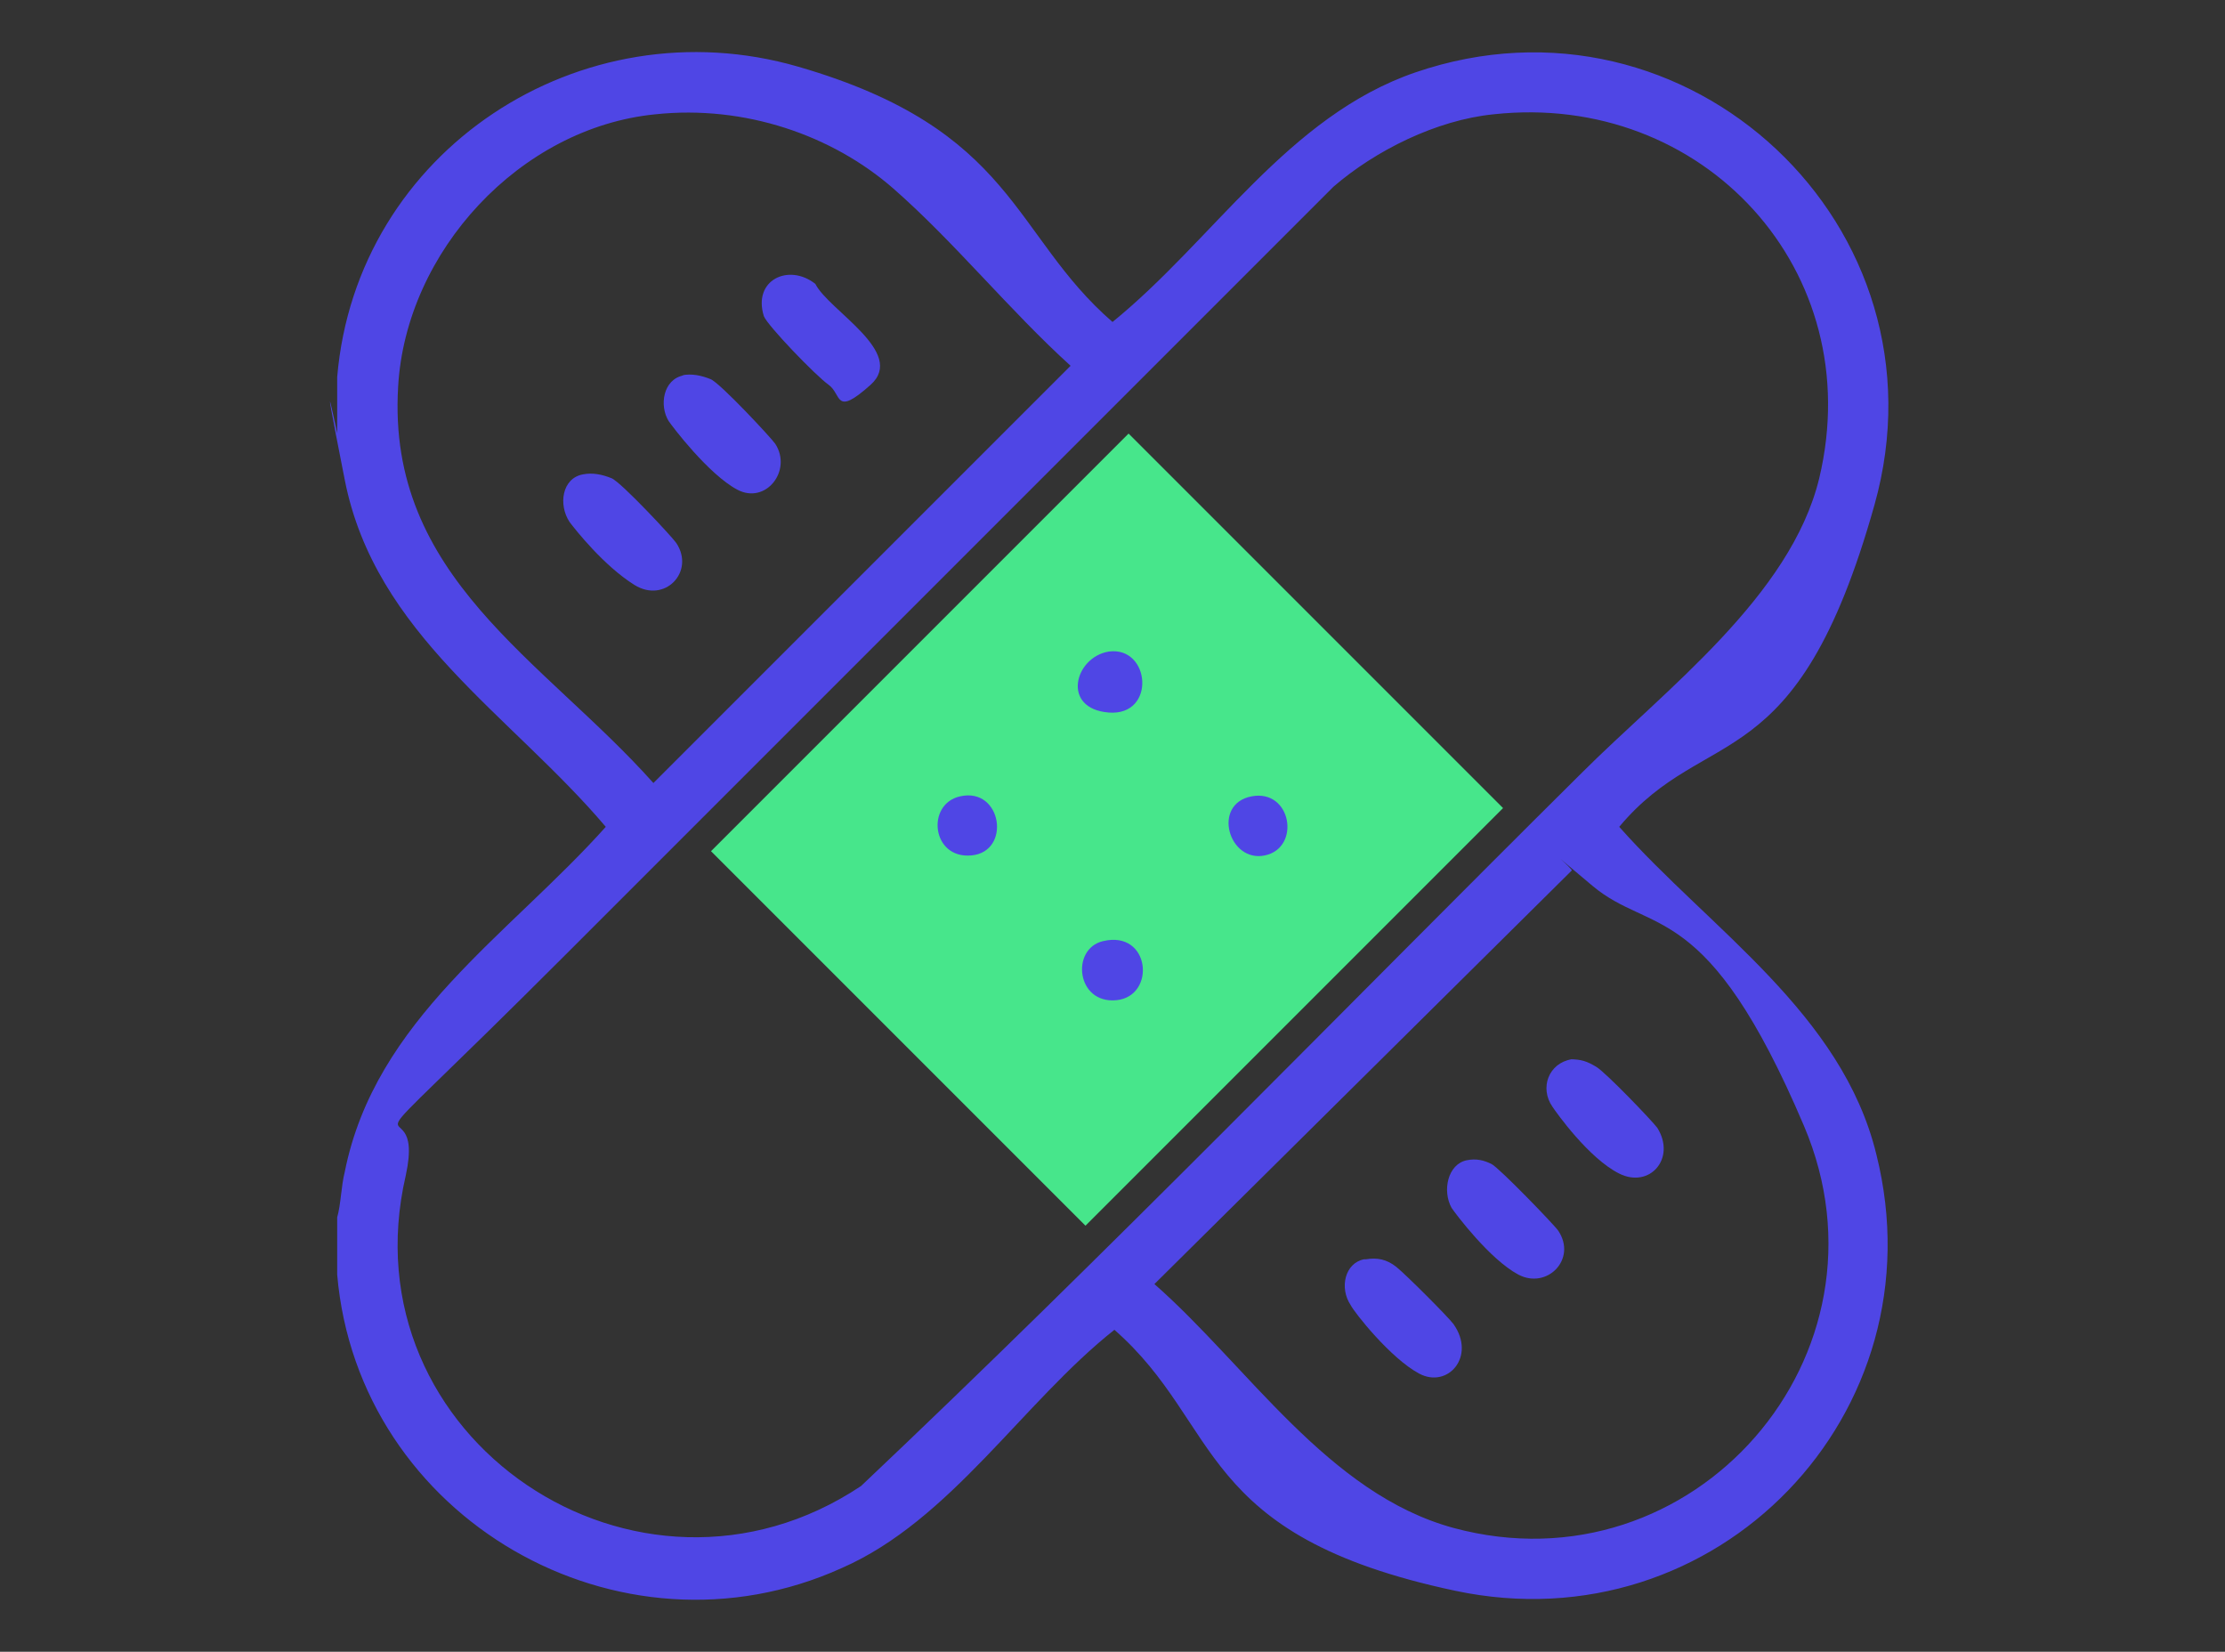
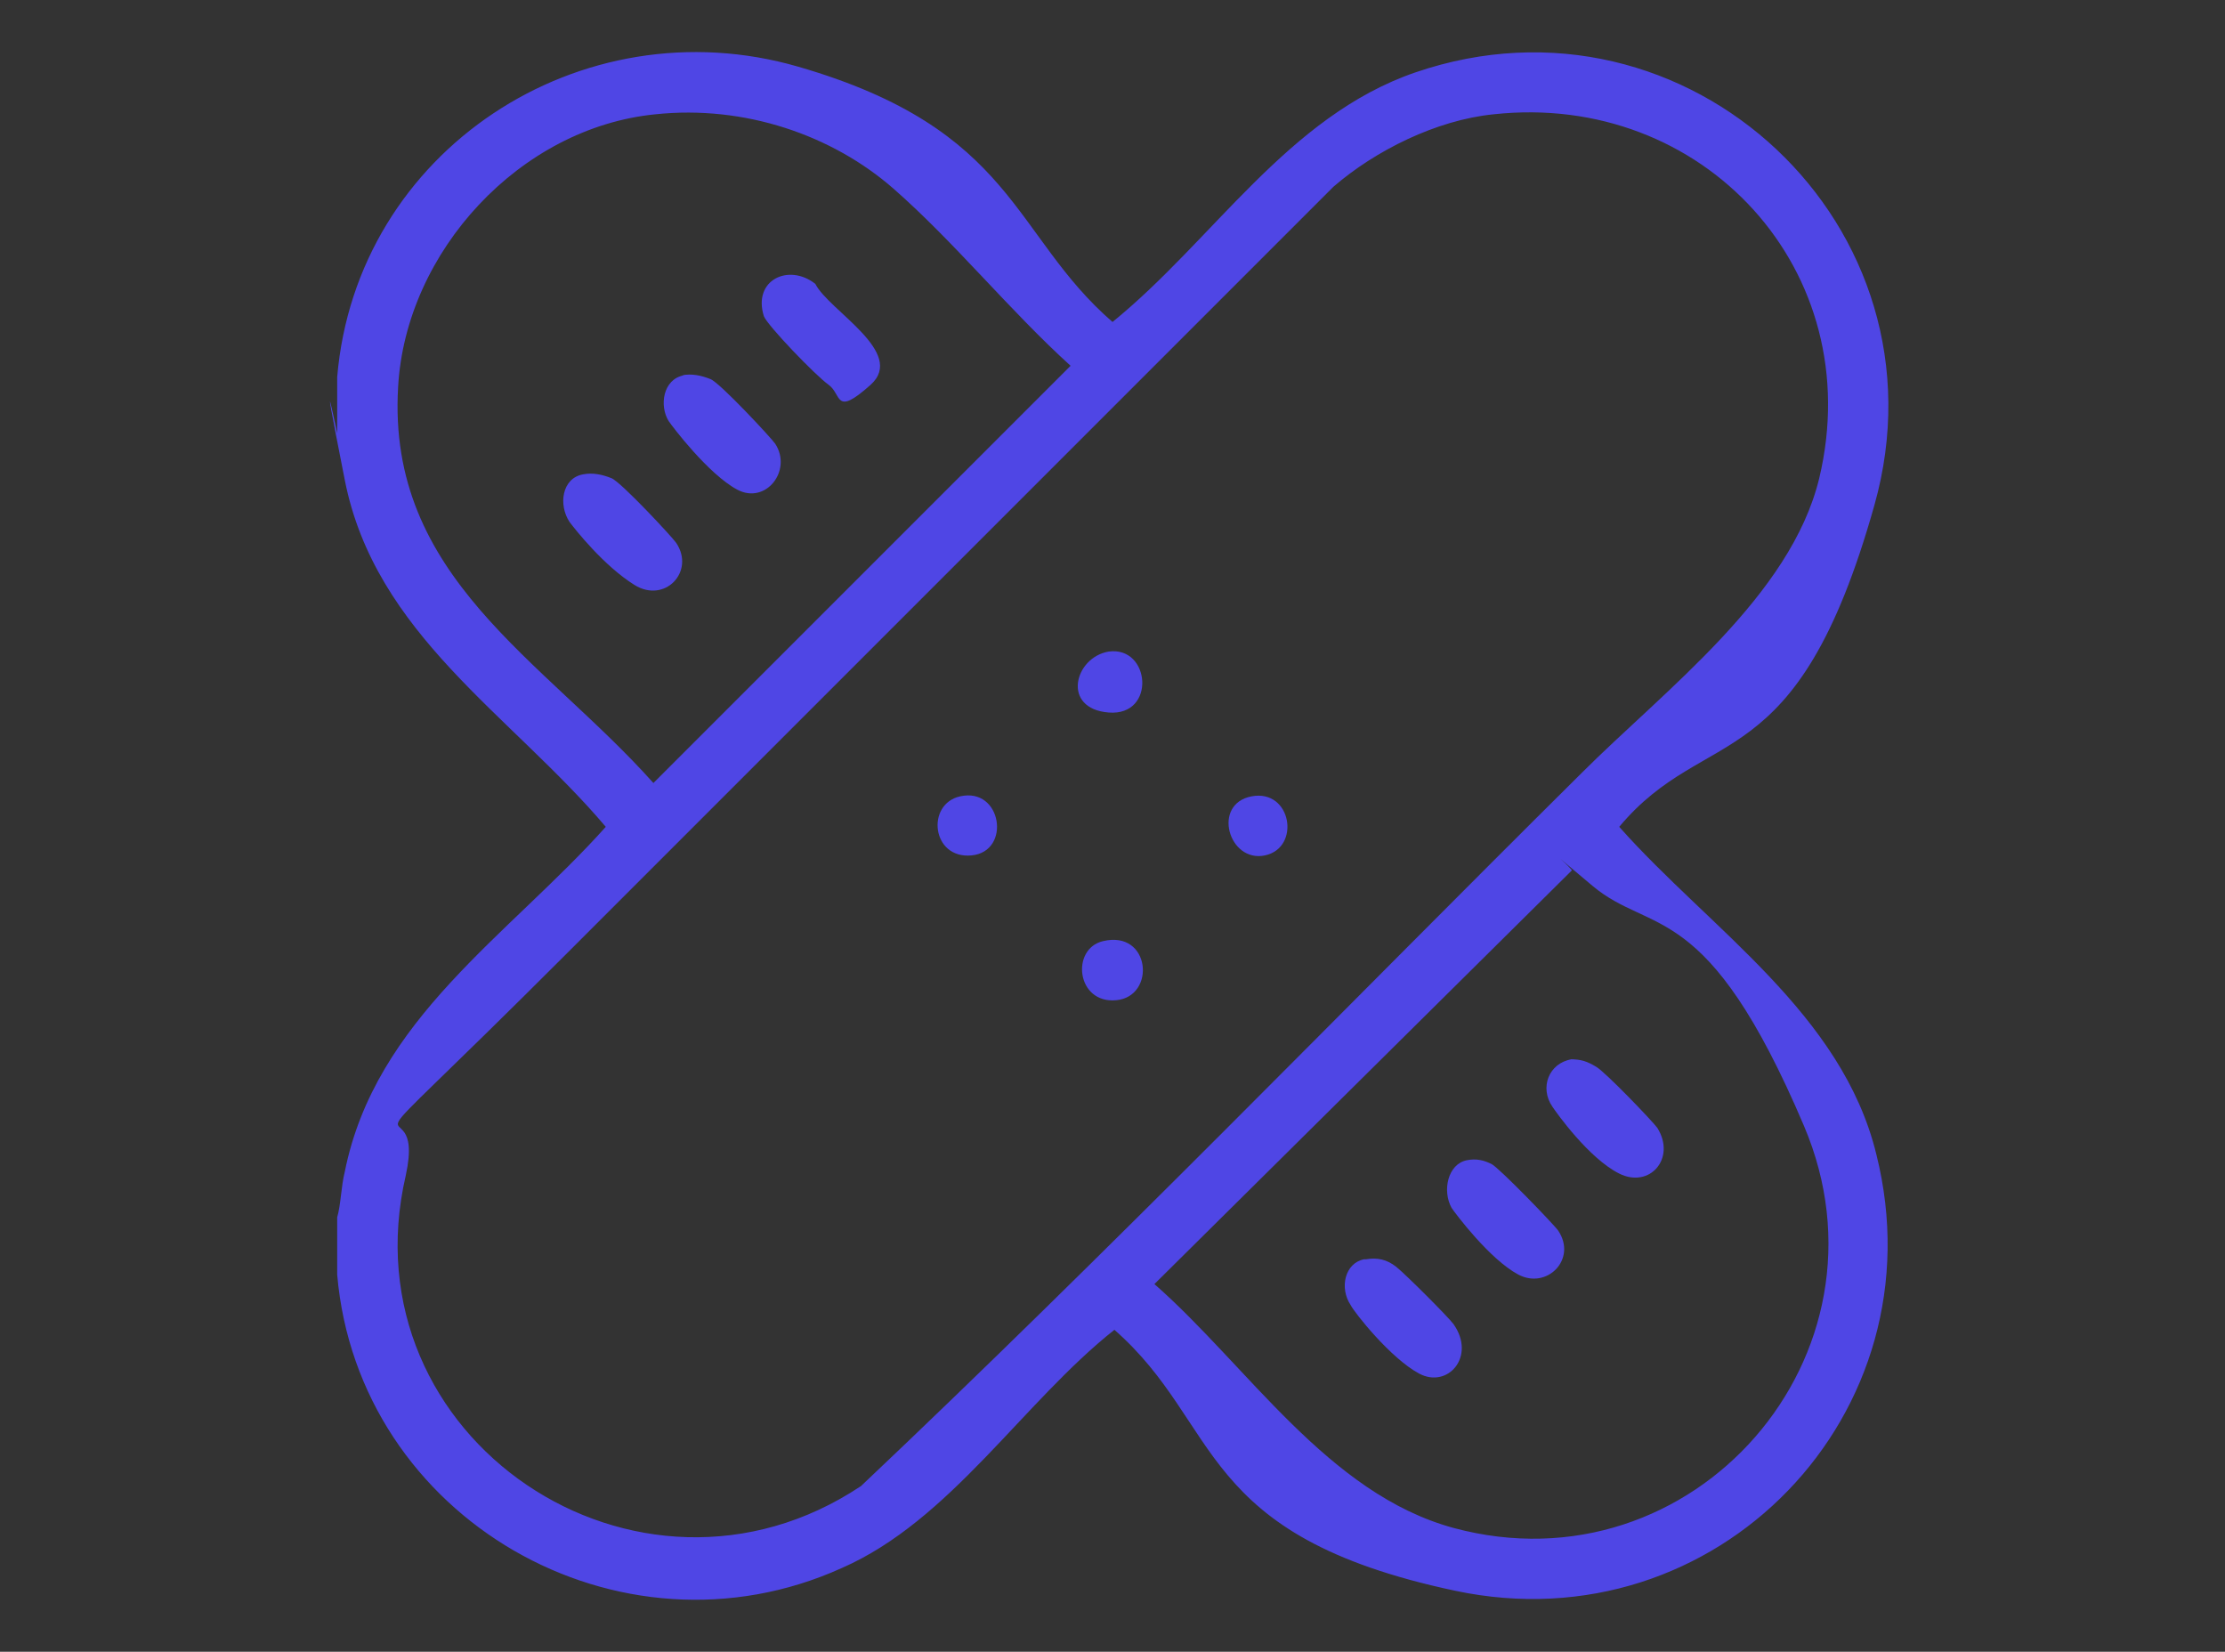
<svg xmlns="http://www.w3.org/2000/svg" id="Capa_1" viewBox="0 0 116.8 86.7">
  <rect x="0" y="0" width="116.8" height="86.7" fill="#333333" stroke="none" />
  <defs>
    <style>      .st0, .st1 {        fill: #e65347;      }      .st2 {        fill: #4f46e5;      }      .st1 {        stroke: #fff;        stroke-miterlimit: 10;      }      .st3 {        fill: #47e68b;      }      .st4 {        fill: #e6cc47;      }      .st5 {        fill: #fff;      }      .st6 {        fill: url(#Degradado_sin_nombre_2);      }      .st7 {        fill: url(#Degradado_sin_nombre);      }      .st8 {        fill: url(#Degradado_sin_nombre_12);      }    </style>
    <linearGradient id="Degradado_sin_nombre" data-name="Degradado sin nombre" x1="-77.5" y1="1181.9" x2="7.2" y2="1181.9" gradientTransform="translate(0 -1262)" gradientUnits="userSpaceOnUse">
      <stop offset="0" stop-color="#e6cc47" />
      <stop offset="1" stop-color="#4f46e5" />
    </linearGradient>
    <linearGradient id="Degradado_sin_nombre_2" data-name="Degradado sin nombre 2" x1="-33" y1="1178" x2="-33" y2="1178" gradientTransform="translate(0 -1262)" gradientUnits="userSpaceOnUse">
      <stop offset="0" stop-color="#ff598e" />
      <stop offset="1" stop-color="#e65347" />
    </linearGradient>
    <linearGradient id="Degradado_sin_nombre_12" data-name="Degradado sin nombre 12" x1="179.3" y1="51.1" x2="268.5" y2="51.1" gradientUnits="userSpaceOnUse">
      <stop offset="0" stop-color="#e6cc47" />
      <stop offset="1" stop-color="#47e68b" />
    </linearGradient>
  </defs>
  <g>
    <circle class="st7" cx="-35.2" cy="-80.1" r="42.4" />
    <path class="st6" d="M-33-84" />
    <path class="st3" d="M-30.8-85.3l21.5-28.7c1.6-2.1,4.6-2.2,6.4-.3,9.1,9.8,14.6,21.5,15.3,35.5.1,2.6-2.1,4.6-4.7,4.3l-35.6-4.3c-3.2-.4-4.8-4.1-2.8-6.6h0Z" />
    <rect class="st2" x="-287.1" y="-554.8" width="97.5" height="196.5" />
    <rect class="st4" x="-287.1" y="-168.7" width="97.1" height="196.5" />
-     <rect class="st3" x="-287.1" y="23.4" width="97.1" height="196.5" />
    <circle class="st5" cx="-35.2" cy="-80.1" r="6.8" />
  </g>
  <g>
-     <path class="st1" d="M287.2-114.2l1,9.8v8.4c-1.1,22.7-11,45-37.3,53.7-1.7.5-5.2,1.7-6.9,1.8-2.4.1-8.8-2.2-11.2-3.1-30.6-12.2-36.5-44.5-32.6-70.5,16.1,3.1,32.7-2.8,43.4-13.2.6,0,1.8,1.6,2.3,2,10.8,9.1,26.2,14.1,41.3,11.2h0ZM277.5-107.2c-11.2,2.1-22.1-1.1-30.4-7.6-.6-.4-3.2-3-3.4-3-8.1,8.4-21,13-33.7,10.5-1.5,10.1-1.2,20.5,1.9,30.4,4,12.8,13.7,23.8,28.9,27.7,4,1,6.2,0,9.9-1.3,21.9-8,28-28.2,27.6-47,0-3.3,0-6.5-.8-9.8h0Z" />
+     <path class="st1" d="M287.2-114.2l1,9.8v8.4c-1.1,22.7-11,45-37.3,53.7-1.7.5-5.2,1.7-6.9,1.8-2.4.1-8.8-2.2-11.2-3.1-30.6-12.2-36.5-44.5-32.6-70.5,16.1,3.1,32.7-2.8,43.4-13.2.6,0,1.8,1.6,2.3,2,10.8,9.1,26.2,14.1,41.3,11.2h0Zc-11.2,2.1-22.1-1.1-30.4-7.6-.6-.4-3.2-3-3.4-3-8.1,8.4-21,13-33.7,10.5-1.5,10.1-1.2,20.5,1.9,30.4,4,12.8,13.7,23.8,28.9,27.7,4,1,6.2,0,9.9-1.3,21.9-8,28-28.2,27.6-47,0-3.3,0-6.5-.8-9.8h0Z" />
    <path class="st2" d="M277.5-107.2c.7,3.2.7,6.5.8,9.8.4,18.8-5.7,39-27.6,47-3.7,1.4-5.9,2.3-9.9,1.3-15.2-3.9-24.9-14.9-28.9-27.7-3.1-9.8-3.4-20.3-1.9-30.4,12.7,2.4,25.5-2.2,33.6-10.5.2,0,2.9,2.5,3.4,3,8.3,6.5,19.2,9.7,30.4,7.6h0ZM248.9-104.1h-11.6l-.4.3v15.5h-18.1v9.8s-.2.1-.2.2l.3.3h18v15.5l.4.3h11.6v-15.8h18.4v-10.3h-18.4v-15.8h0Z" />
  </g>
  <rect class="st0" x="357" y="-217.7" width="264" height="534" />
  <g>
    <path class="st8" d="M262.6,58.4c-.3,0-.2,0-.2-.1-1.4-2.1-1.4-4.5-4.2-5.6-2.7-1-4.4,0-6.4,1.7-1.7,1.5-3.3,3.3-5.1,4.7h-7.4c-6-9.1-20.3-3.1-17.8,7.6,1.9,8.4,13.2,10.3,17.8,3.1h10c2.3-.2,3.6-1.8,5.1-3.2l.9,1.8c-3.4,4.2-7.4,8-11.6,11.5-4.3,3.5-9.1,6.8-13.9,9.5-1,.5-4.9,2.7-5.7,2.8-.3,0-.5,0-.7,0-.9-.2-3.2-1.5-4.1-2-3.8-2-7.6-4.5-11.1-7.1-8.2-6-15.8-13.4-21.3-22l6.5-13.1c1.5,1.5,2.9,3.1,5.1,3.2h10c5.8,8.8,19.7,3.5,17.9-7.1-1.5-8.7-13.1-11-17.9-3.7h-7.5c-1.8-1.4-3.3-3.2-5.1-4.7-2.1-1.9-4.4-2.9-7.1-1.3s-4.1,7.4-5.8,10.1c0,0-.2.3-.2.3l-3.5-7.7c.5-13.5,12.9-26.3,26.4-27,6.3-.3,12.7,1.7,18.1,4.7,10.3-5.7,22.1-6.8,32,.4,9.4,6.8,14.2,17.1,12.3,28.7-.8,5.2-3,10.1-5.5,14.7h0Z" />
    <path class="st0" d="M198,46.2c-1.7-1.4-3.2-3.2-4.9-4.6l-7.9,16.3c-.8,1.2-2.5,1.1-3.2-.2l-7.8-16.8c-.2-.1-4.2,0-4.9,0-2.3-.2-2.2-3.3-.2-3.6,1.2-.2,5.2-.2,6.5,0,.6,0,1.3.5,1.5,1.1l6.7,14.3,7.2-15c.5-.9,1.7-1.2,2.6-.6l7.1,6.5h10.9c.5-.9.8-1.8,1.5-2.5,4.4-4.7,12.3-.3,10.6,6-1.5,5.2-8.6,6.2-11.4,1.5-.2-.2-.6-1.4-.8-1.5h-11.9c-.7,0-1-.5-1.6-1h0,0ZM219.5,47.3c2.6-2.4-1.4-6.5-3.8-3.8-2.3,2.5,1.3,6.1,3.8,3.8Z" />
    <path class="st0" d="M264,71.6l.2-.3,6.7-14.5c.3-.4.7-.6,1.2-.7,2-.2,4.5.1,6.6,0,1.9.4,1.9,3.3,0,3.5-.8.1-4.9-.1-5.2,0l-7.8,16.9c-.8,1.3-2.4,1.2-3.2,0l-7.8-16.3-5.9,5.4-.7.2h-11.8c-.5,1-1,2-1.8,2.8-3.4,3.2-9.1,1.6-10.3-2.8-1.6-5.7,4.7-10.2,9.6-6.8,1.3.9,1.8,2,2.5,3.3h11l6.9-6.5c.9-.7,2.1-.3,2.7.6l7.1,15h0s0,0,0,0ZM229.8,61.6c-3.5.5-2.8,5.8.7,5.3,3.4-.5,2.8-5.8-.7-5.3Z" />
  </g>
  <g>
    <path class="st2" d="M223.8,102.5l.2,2.1h-9.6v71.8h58.8v-71.7h-.1c0-.1-9.6-.1-9.6-.1l.2-2.1h11.6v24.1c0,0-.4.5-.4.9l.4.2c.1.4-.6.7-.3,1.5s.3.4.3.4v48.9h-.1c0,.1-62.9.1-62.9.1-.3-.5,0-1.2,0-1.8,0-1.5,0-3,0-4.4,0-12.2,0-24.5,0-36.7s-.2-3.6,0-5.4c.3.2.6-.4.6-.6v-3c-.1,0-.3,0-.4,0s0,.2-.1.2c-.2-.5,0-.9,0-1.4.1-6,0-12.1,0-18.1s.1-3.2,0-4.8h11.5Z" />
    <path class="st2" d="M260,98.6c0,2.4.3,4.8-.5,7.1-1.3,3.6-4.6,5.8-8.3,6s-10.6-.1-15.7,0c-4-.4-7.3-3.6-7.9-7.5s0-3.7-.1-5.5h32.5ZM258.3,100.3h-29v3.1c0,.9.7,2.5,1.2,3.2s.6.7.7.9c.1.3,0,.8.4.8s.2-.1.3-.1c.2,0,.7.5,1,.7.8.5,1.7.8,2.6.9,5.1,0,10.5.4,15.5,0,1.1,0,2.3-.3,3.3-.8s1.2-.9,1.4-.9.3,0,.4,0c0-.2,0-.3,0-.5s.7-.8.9-1.1c.5-.8,1.3-2.4,1.3-3.3v-3.1Z" />
    <rect class="st2" x="240.3" y="124.5" width="25.6" height="2.3" />
    <rect class="st2" x="240.3" y="142.2" width="25.6" height="2.3" />
    <rect class="st2" x="240.3" y="161.1" width="25.6" height="2.3" />
-     <path class="st3" d="M224.9,127.3c.1,0,.1,0,.2,0,.3-.4.8-1.3,1.2-1.8,1.5-2.2,3.4-4.6,5.3-6.5s.7-.9,1.5-.7,1.1,1.1.7,1.7-1.5,1.6-2,2.1c-2.2,2.6-4.3,5.4-6,8.3-.5.6-1.4.6-1.8,0l-2.4-4.5c-.3-1.1.9-1.9,1.8-1.3s1.2,2.1,1.5,2.7Z" />
    <path class="st3" d="M221.9,143.6c.4-.4,1.1-.4,1.5,0s1.5,2.8,1.6,2.7c.3-.6.8-1.3,1.2-1.9,1.3-1.8,2.8-3.8,4.3-5.4s1.1-1.3,1.5-1.6c1.1-.9,2.5.3,1.7,1.5s-1.8,1.9-2.5,2.7c-2.1,2.4-3.8,5-5.5,7.8-.7.6-1.4.5-1.9-.3-.8-1.3-1.5-2.9-2.3-4.2-.1-.4,0-1,.3-1.2Z" />
    <path class="st3" d="M221.8,162.5c.4-.4,1.1-.5,1.6-.1s1.4,2.6,1.6,2.6c1.5-2.3,3.2-4.6,5-6.7s1.5-1.8,2-2.2c1.2-.9,2.5.4,1.7,1.5s-1.5,1.6-2.1,2.3c-2.2,2.5-4.1,5.3-5.8,8.2-.7.6-1.5.5-2-.2-.8-1.3-1.5-2.9-2.3-4.2,0-.4,0-.8.2-1.2Z" />
  </g>
  <g>
-     <rect class="st3" x="42.6" y="29.7" width="31" height="27.8" transform="translate(-13.8 53.8) rotate(-45)" />
    <g>
      <path class="st2" d="M17.7,66.9v-3c.2-.7.2-1.6.4-2.4,1.6-8,8.6-12.4,13.7-18.1-5-5.9-12.1-10.1-13.7-18.2s-.2-1.6-.4-2.4c0-1,0-2.1,0-3C18.7,7.9,30.5.2,41.9,3.5s11.2,8.8,16.5,13.4c5.3-4.3,9.2-10.8,15.9-13.1,14.3-4.9,28.2,8.1,24.1,22.7s-8.8,11.4-13.4,16.9c4.8,5.4,11.7,9.8,13.5,17.2,3.4,13.6-8.4,25.8-22.1,22.9s-12.2-8.7-17.9-13.7c-4.8,3.8-8.6,10-14.3,12.5-11.7,5.3-25.4-2.6-26.5-15.4ZM34.4,6c-7.1.7-13.1,7.2-13.5,14.3-.6,10,7.6,14.3,13.4,20.8l21.9-21.9c-3.2-2.9-6.1-6.5-9.3-9.3s-7.8-4.4-12.5-3.9ZM78.4,6c-3,.3-6.2,1.9-8.4,3.8-13.4,13.4-26.9,26.9-40.3,40.3s-7.2,6.1-8.4,11.6c-3.2,13.8,12.2,24.1,23.9,16.3,12.9-12.2,25.2-24.9,37.8-37.4,4.4-4.4,11-9.3,12.5-15.5,2.6-10.9-6.1-20.3-17.1-19.1ZM82.5,45.7l-21.9,21.7c4.9,4.3,9.1,11,15.7,12.8,12.6,3.4,23.5-9.1,18.4-21.1s-8-10-11.1-12.6-.9-.8-1.1-.8Z" />
      <path class="st2" d="M58.2,34.2c2.2-.3,2.5,3.4,0,3.2s-1.8-2.9,0-3.2Z" />
      <path class="st2" d="M65.7,41.8c2.1-.4,2.6,2.7.7,3.1s-2.8-2.7-.7-3.1Z" />
      <path class="st2" d="M57.9,49.4c2.5-.6,2.8,2.9.7,3.1s-2.4-2.7-.7-3.1Z" />
      <path class="st2" d="M50.4,41.8c2.2-.5,2.7,2.9.6,3.1s-2.4-2.7-.6-3.1Z" />
      <path class="st2" d="M77,60.9c.5-.1.9,0,1.3.2s3.3,3.2,3.5,3.5c1,1.5-.6,3.1-2.1,2.3s-3.3-3.2-3.5-3.5c-.5-.9-.2-2.3.8-2.5Z" />
      <path class="st2" d="M71.7,66.1c.6-.1,1.1,0,1.6.4s2.7,2.6,3,3c1.2,1.7-.3,3.4-1.8,2.6s-3.4-3.2-3.6-3.6c-.6-.9-.3-2.2.7-2.4Z" />
      <path class="st2" d="M82.4,55.6c.6,0,.9.1,1.4.4s2.9,2.8,3.2,3.2c1,1.6-.4,3.2-2,2.4s-3.3-3.2-3.5-3.5c-.7-1-.2-2.3,1-2.5Z" />
      <path class="st2" d="M35.8,19.7c.5-.1,1,0,1.5.2s3.2,3.1,3.4,3.4c.9,1.4-.5,3.2-2,2.4s-3.4-3.3-3.6-3.6c-.5-.8-.3-2.2.8-2.4Z" />
      <path class="st2" d="M42.8,14.9c.7,1.4,4.8,3.6,2.9,5.3s-1.5.5-2.2,0-3.2-3.1-3.4-3.6c-.6-1.9,1.3-2.8,2.7-1.7Z" />
      <path class="st2" d="M30.6,24.9c.5-.1,1,0,1.5.2s3.2,3.1,3.4,3.4c1,1.5-.6,3.2-2.2,2.2s-3.1-2.9-3.4-3.3c-.6-.9-.4-2.3.7-2.5Z" />
    </g>
  </g>
</svg>